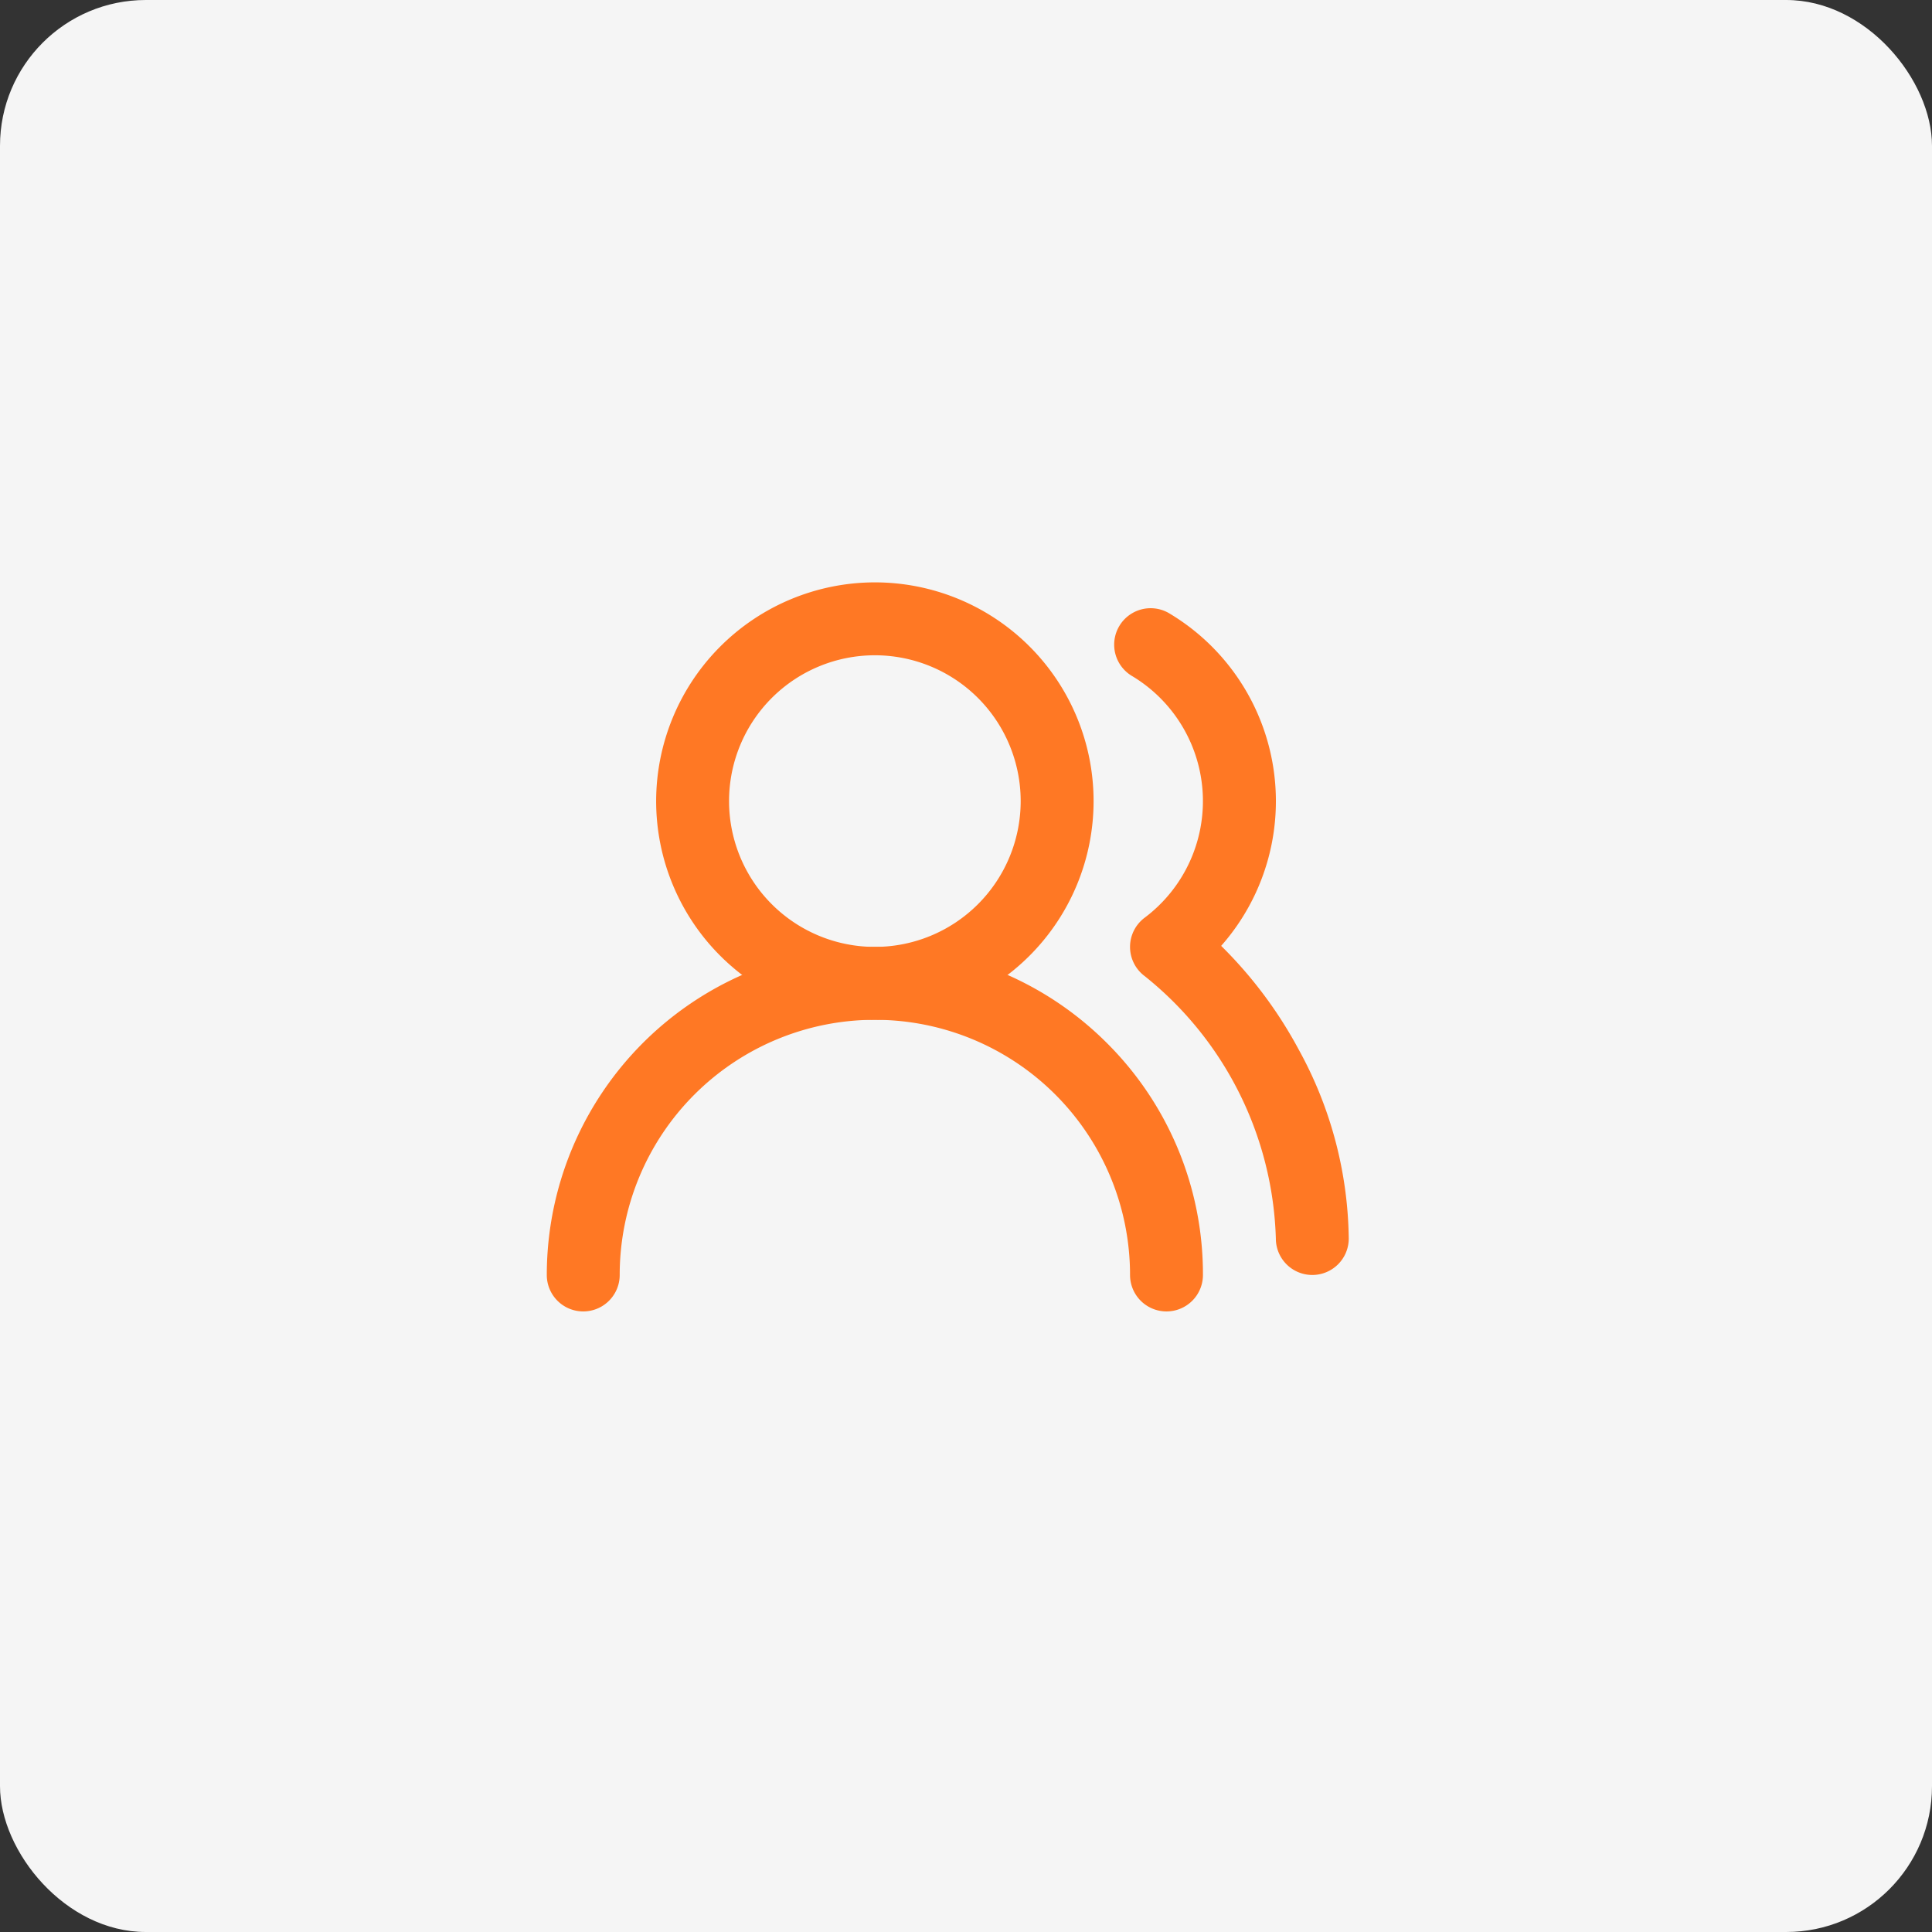
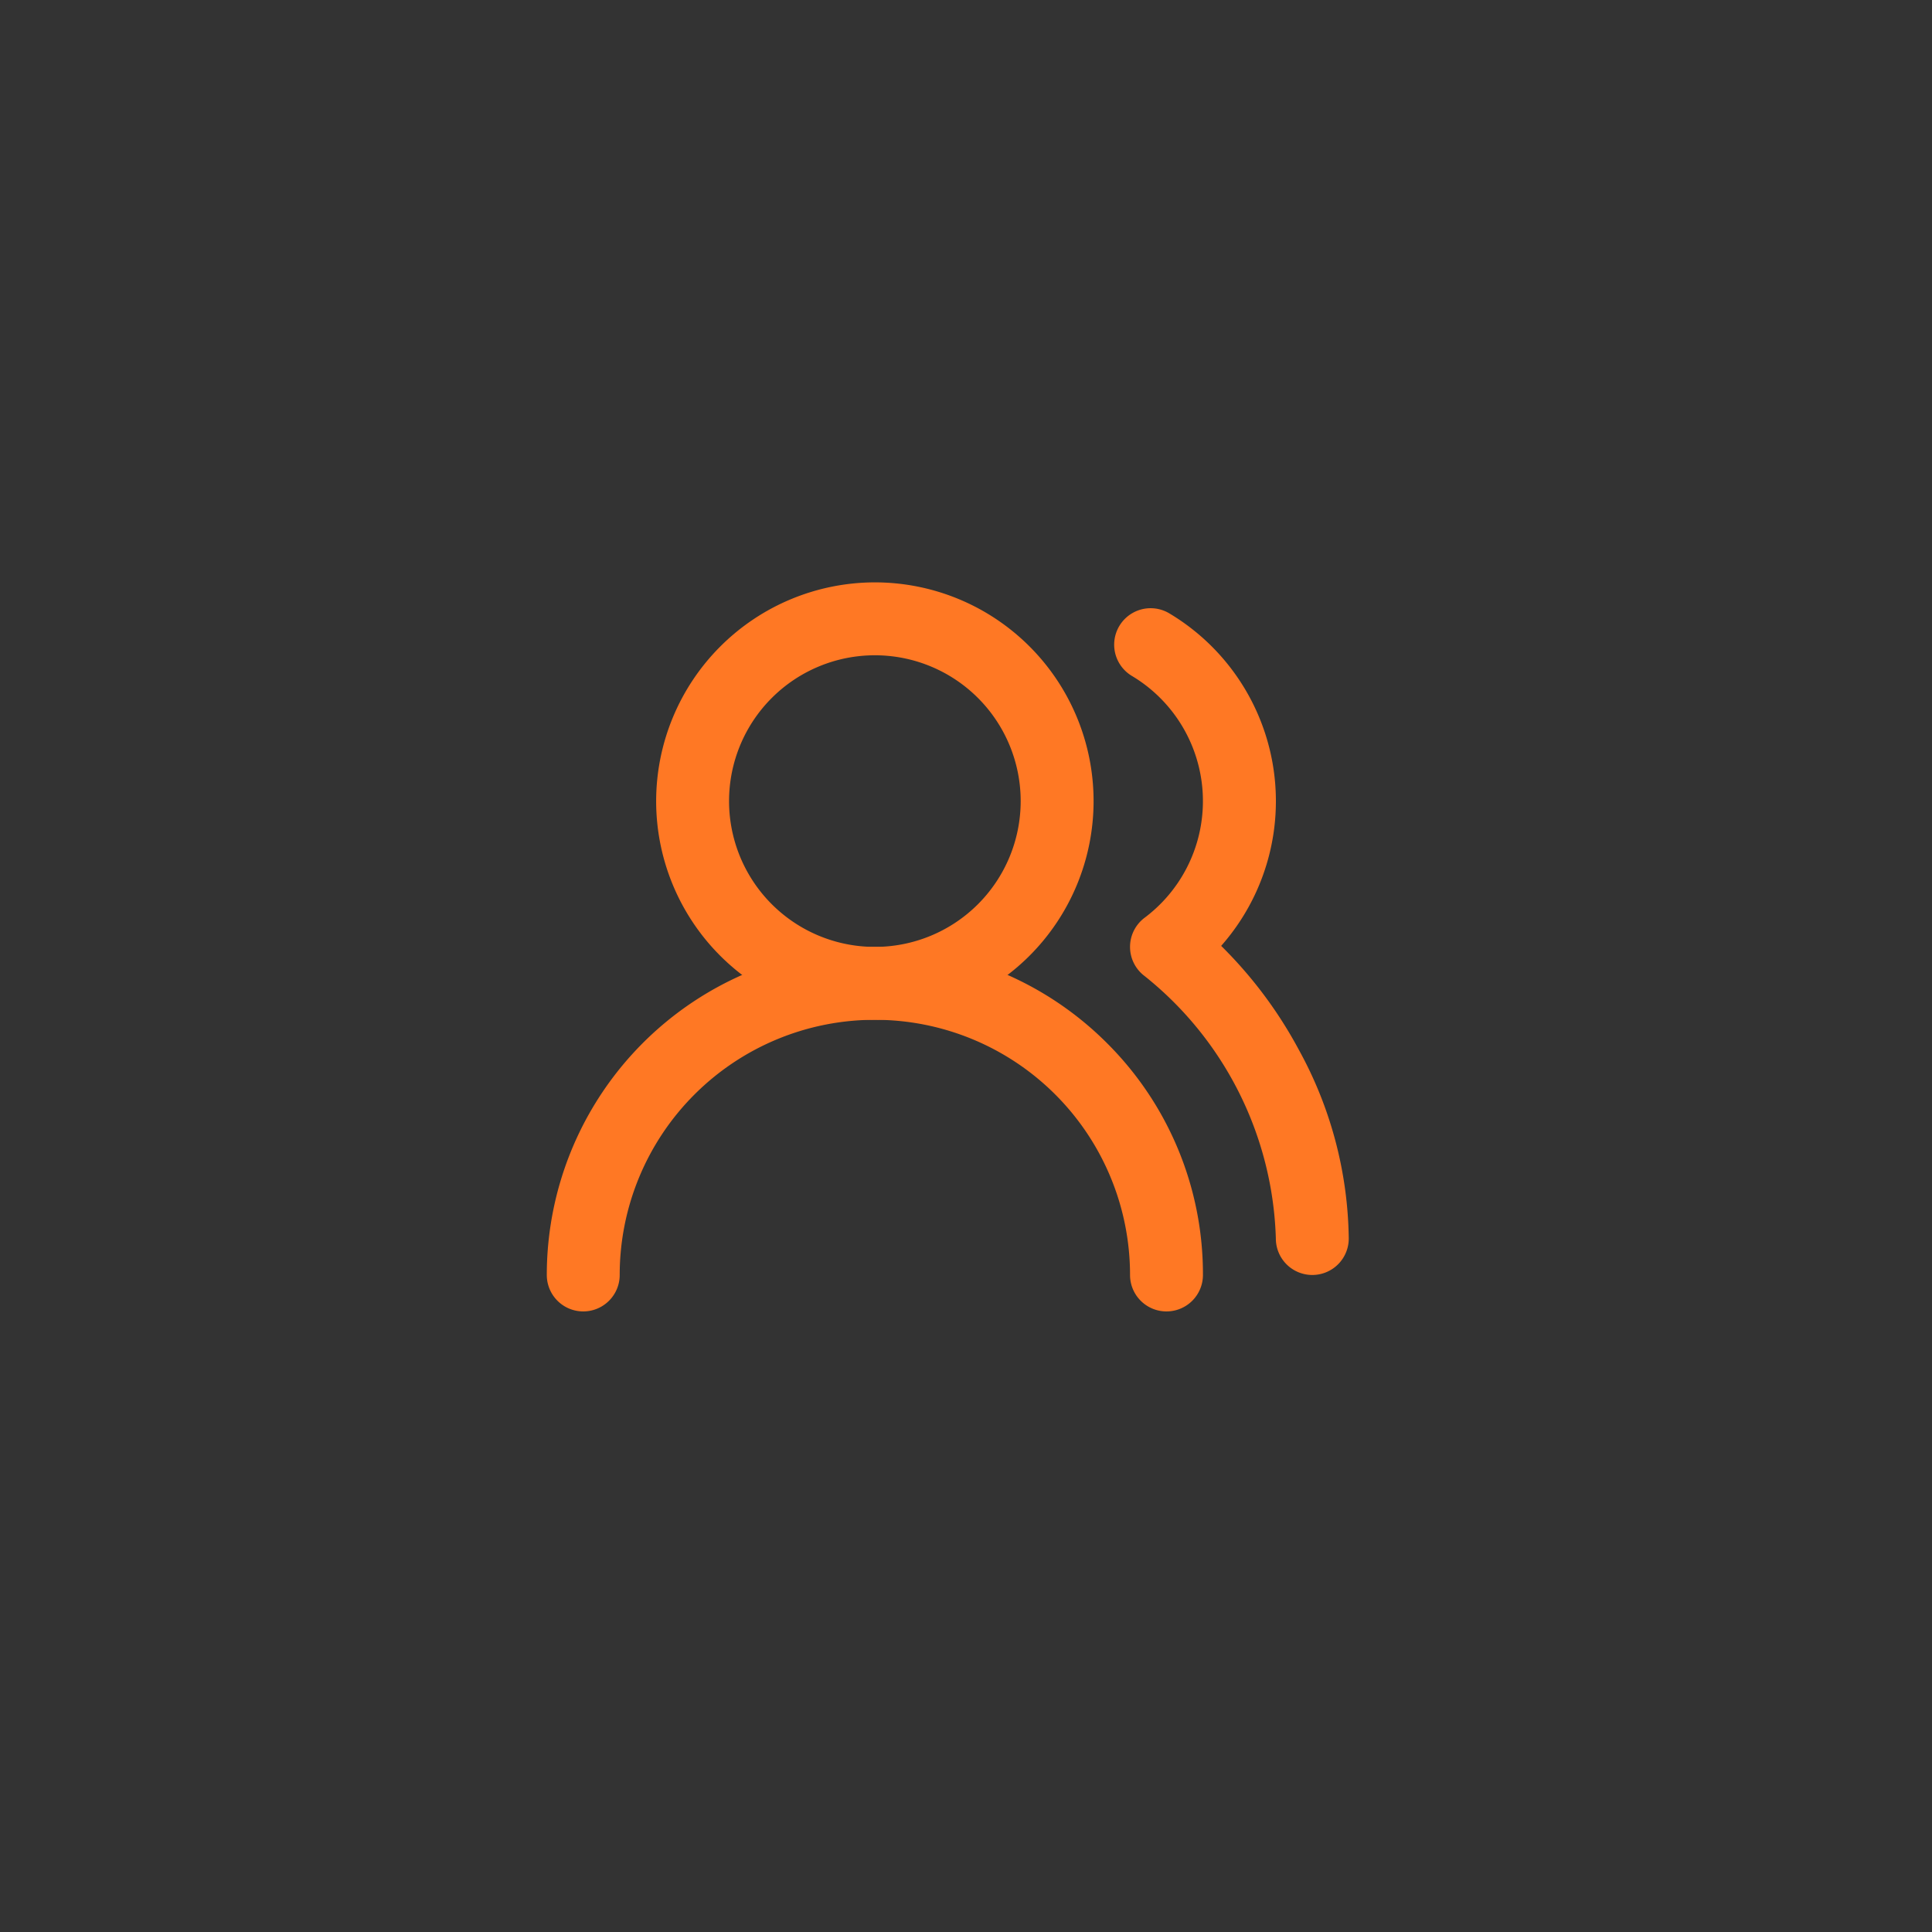
<svg xmlns="http://www.w3.org/2000/svg" width="53" height="53" viewBox="0 0 53 53">
  <rect x="0" y="0" width="53" height="53" fill="#333333" stroke="none" />
  <g id="icon-ambiance" transform="translate(-16458 1265.976)">
-     <rect id="Rectangle_7461" data-name="Rectangle 7461" width="53" height="53" rx="4" transform="translate(16458 -1265.976)" fill="#f5f5f5" />
    <g id="Groupe_502" data-name="Groupe 502" transform="translate(16472 -1252)">
      <path id="Tracé_7212" data-name="Tracé 7212" d="M18,22a1,1,0,0,1-1-1A7,7,0,1,0,3,21a1,1,0,0,1-2,0,9,9,0,0,1,15.364-6.364A8.941,8.941,0,0,1,19,21,1,1,0,0,1,18,22Z" fill="#ff7824" />
      <path id="Ellipse_325" data-name="Ellipse 325" d="M5-1A6,6,0,1,1-1,5,6.007,6.007,0,0,1,5-1ZM5,9A4,4,0,1,0,1,5,4,4,0,0,0,5,9Z" transform="translate(5 3)" fill="#ff7824" />
-       <path id="Tracé_7213" data-name="Tracé 7213" d="M22,21a1,1,0,0,1-1-1,9.575,9.575,0,0,0-3.6-7.2,1,1,0,0,1,0-1.6,4,4,0,0,0-.36-6.64,1,1,0,0,1,1.02-1.72A6,6,0,0,1,19.5,11.972a11.884,11.884,0,0,1,2.132,2.853A10.993,10.993,0,0,1,23,20,1,1,0,0,1,22,21Z" fill="#ff7824" />
+       <path id="Tracé_7213" data-name="Tracé 7213" d="M22,21a1,1,0,0,1-1-1,9.575,9.575,0,0,0-3.6-7.2,1,1,0,0,1,0-1.6,4,4,0,0,0-.36-6.64,1,1,0,0,1,1.02-1.72A6,6,0,0,1,19.5,11.972a11.884,11.884,0,0,1,2.132,2.853A10.993,10.993,0,0,1,23,20,1,1,0,0,1,22,21" fill="#ff7824" />
    </g>
  </g>
</svg>